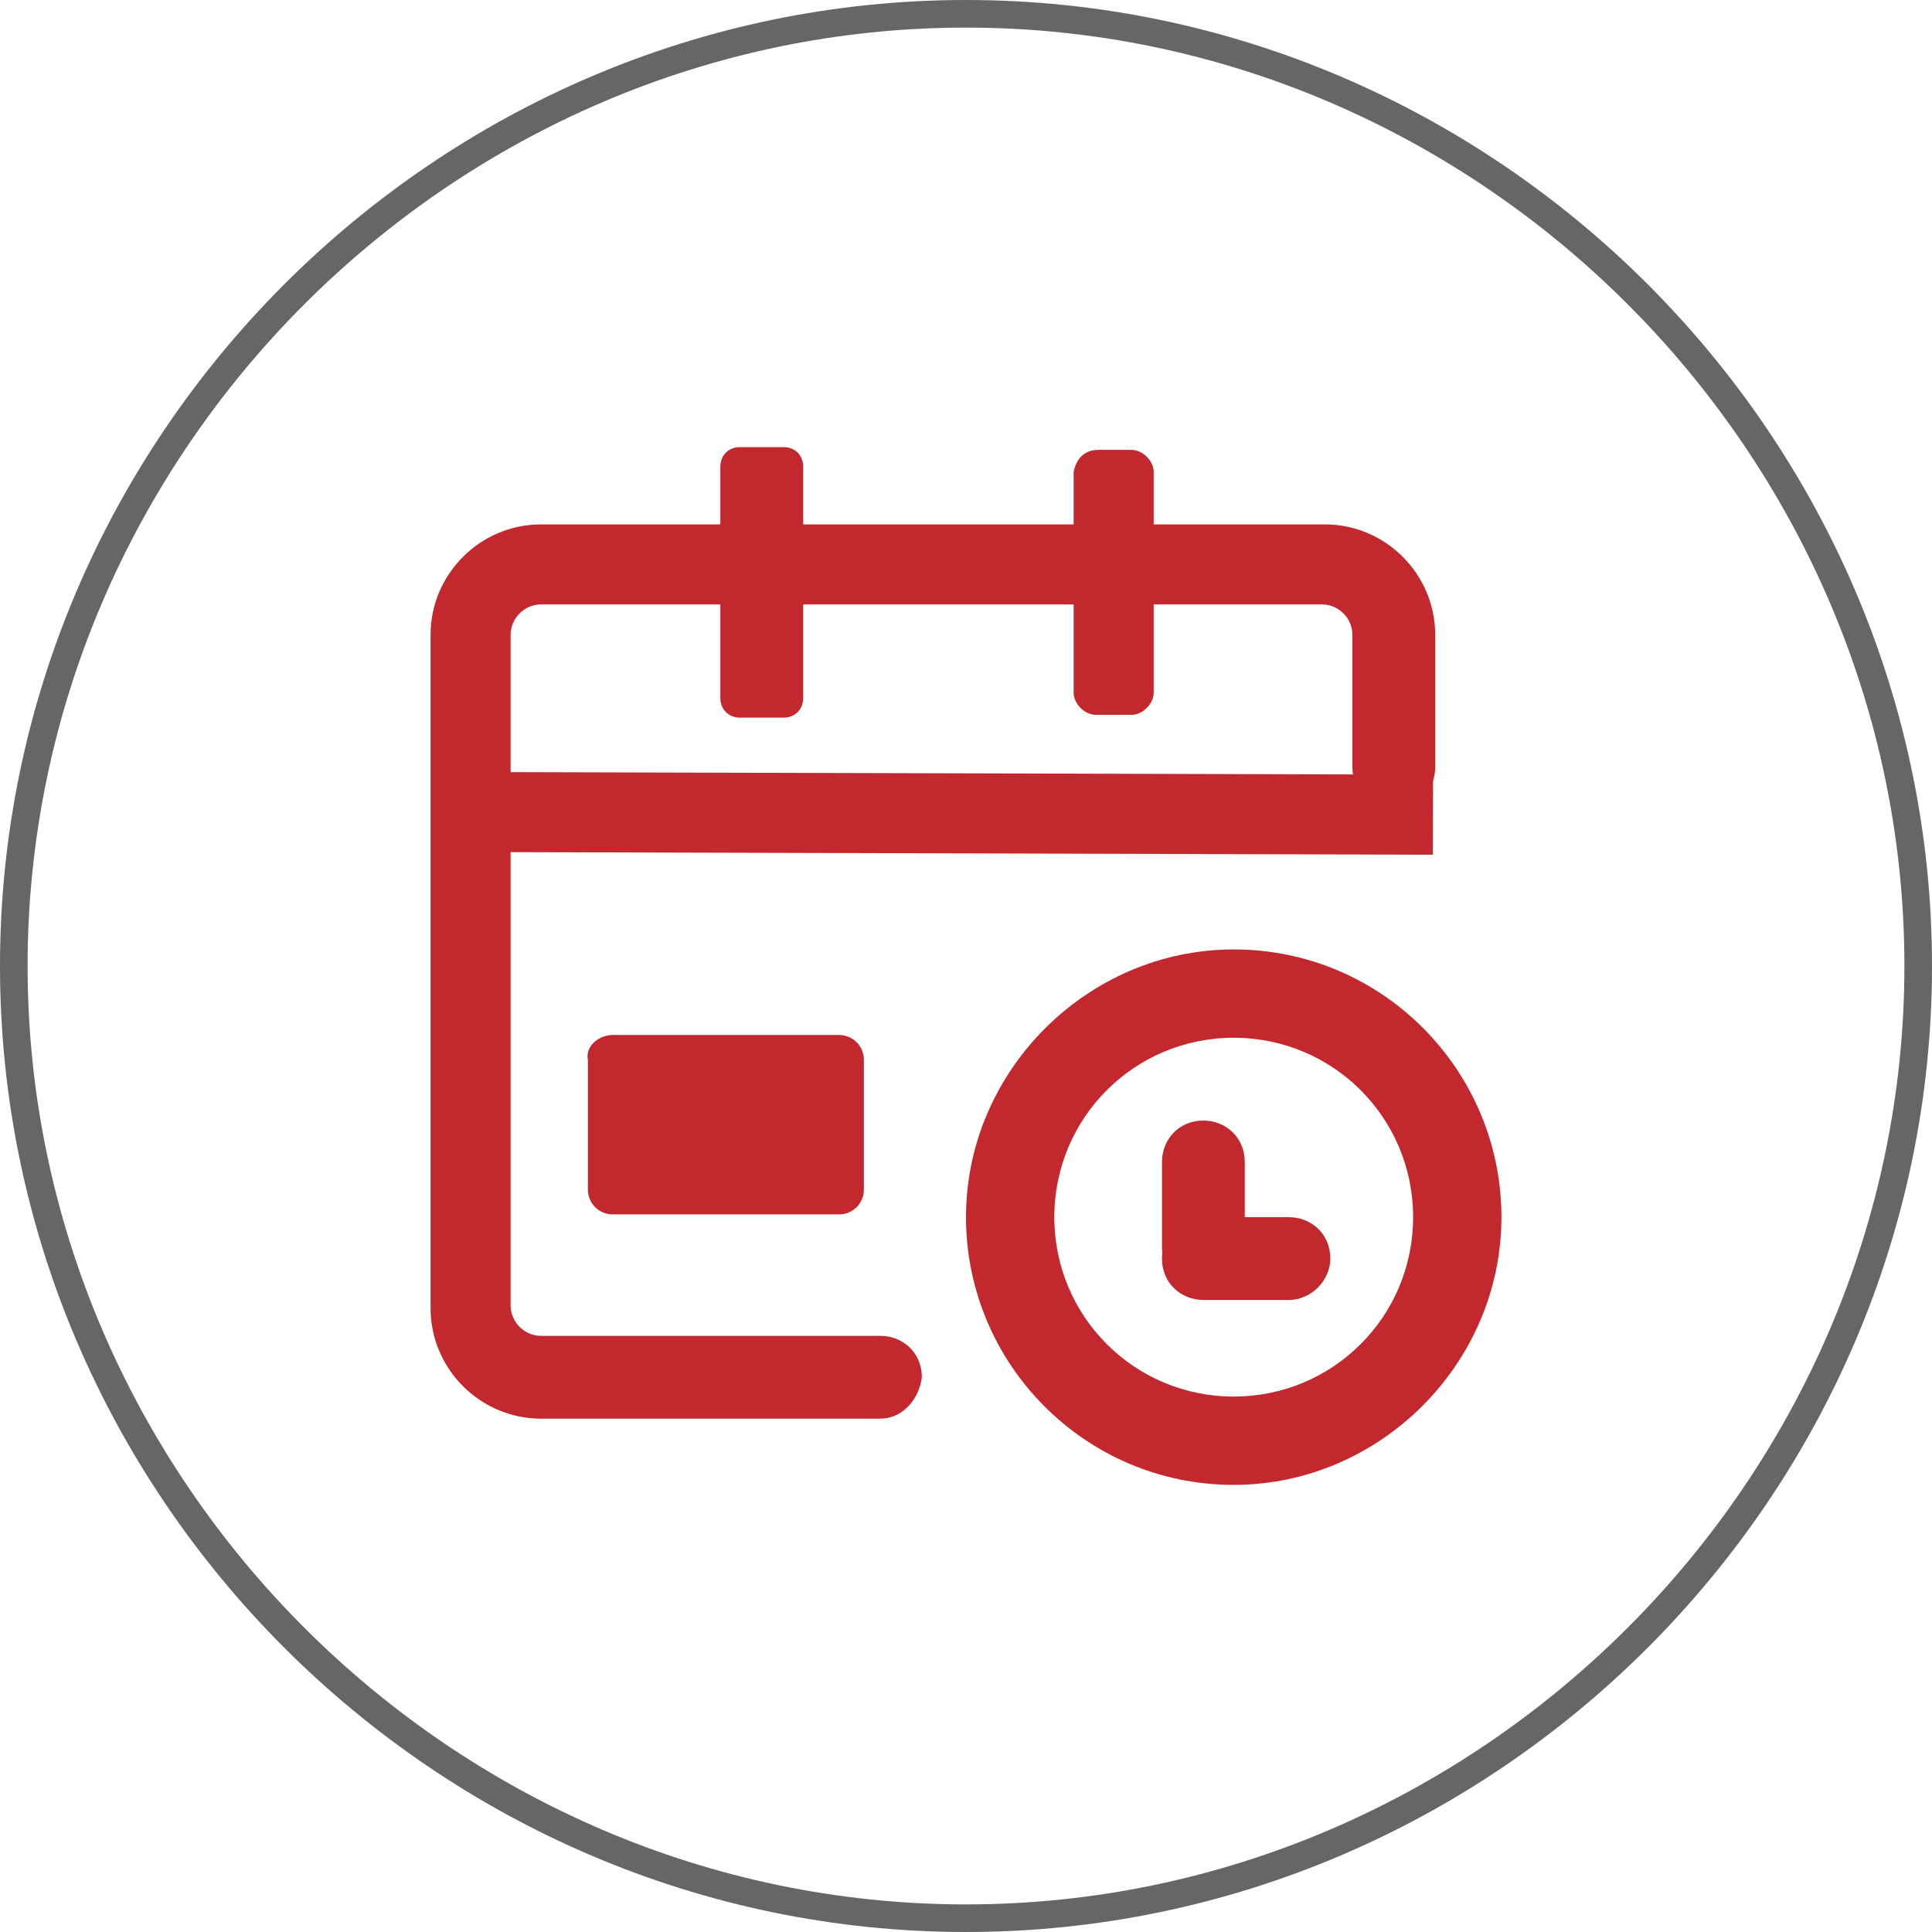
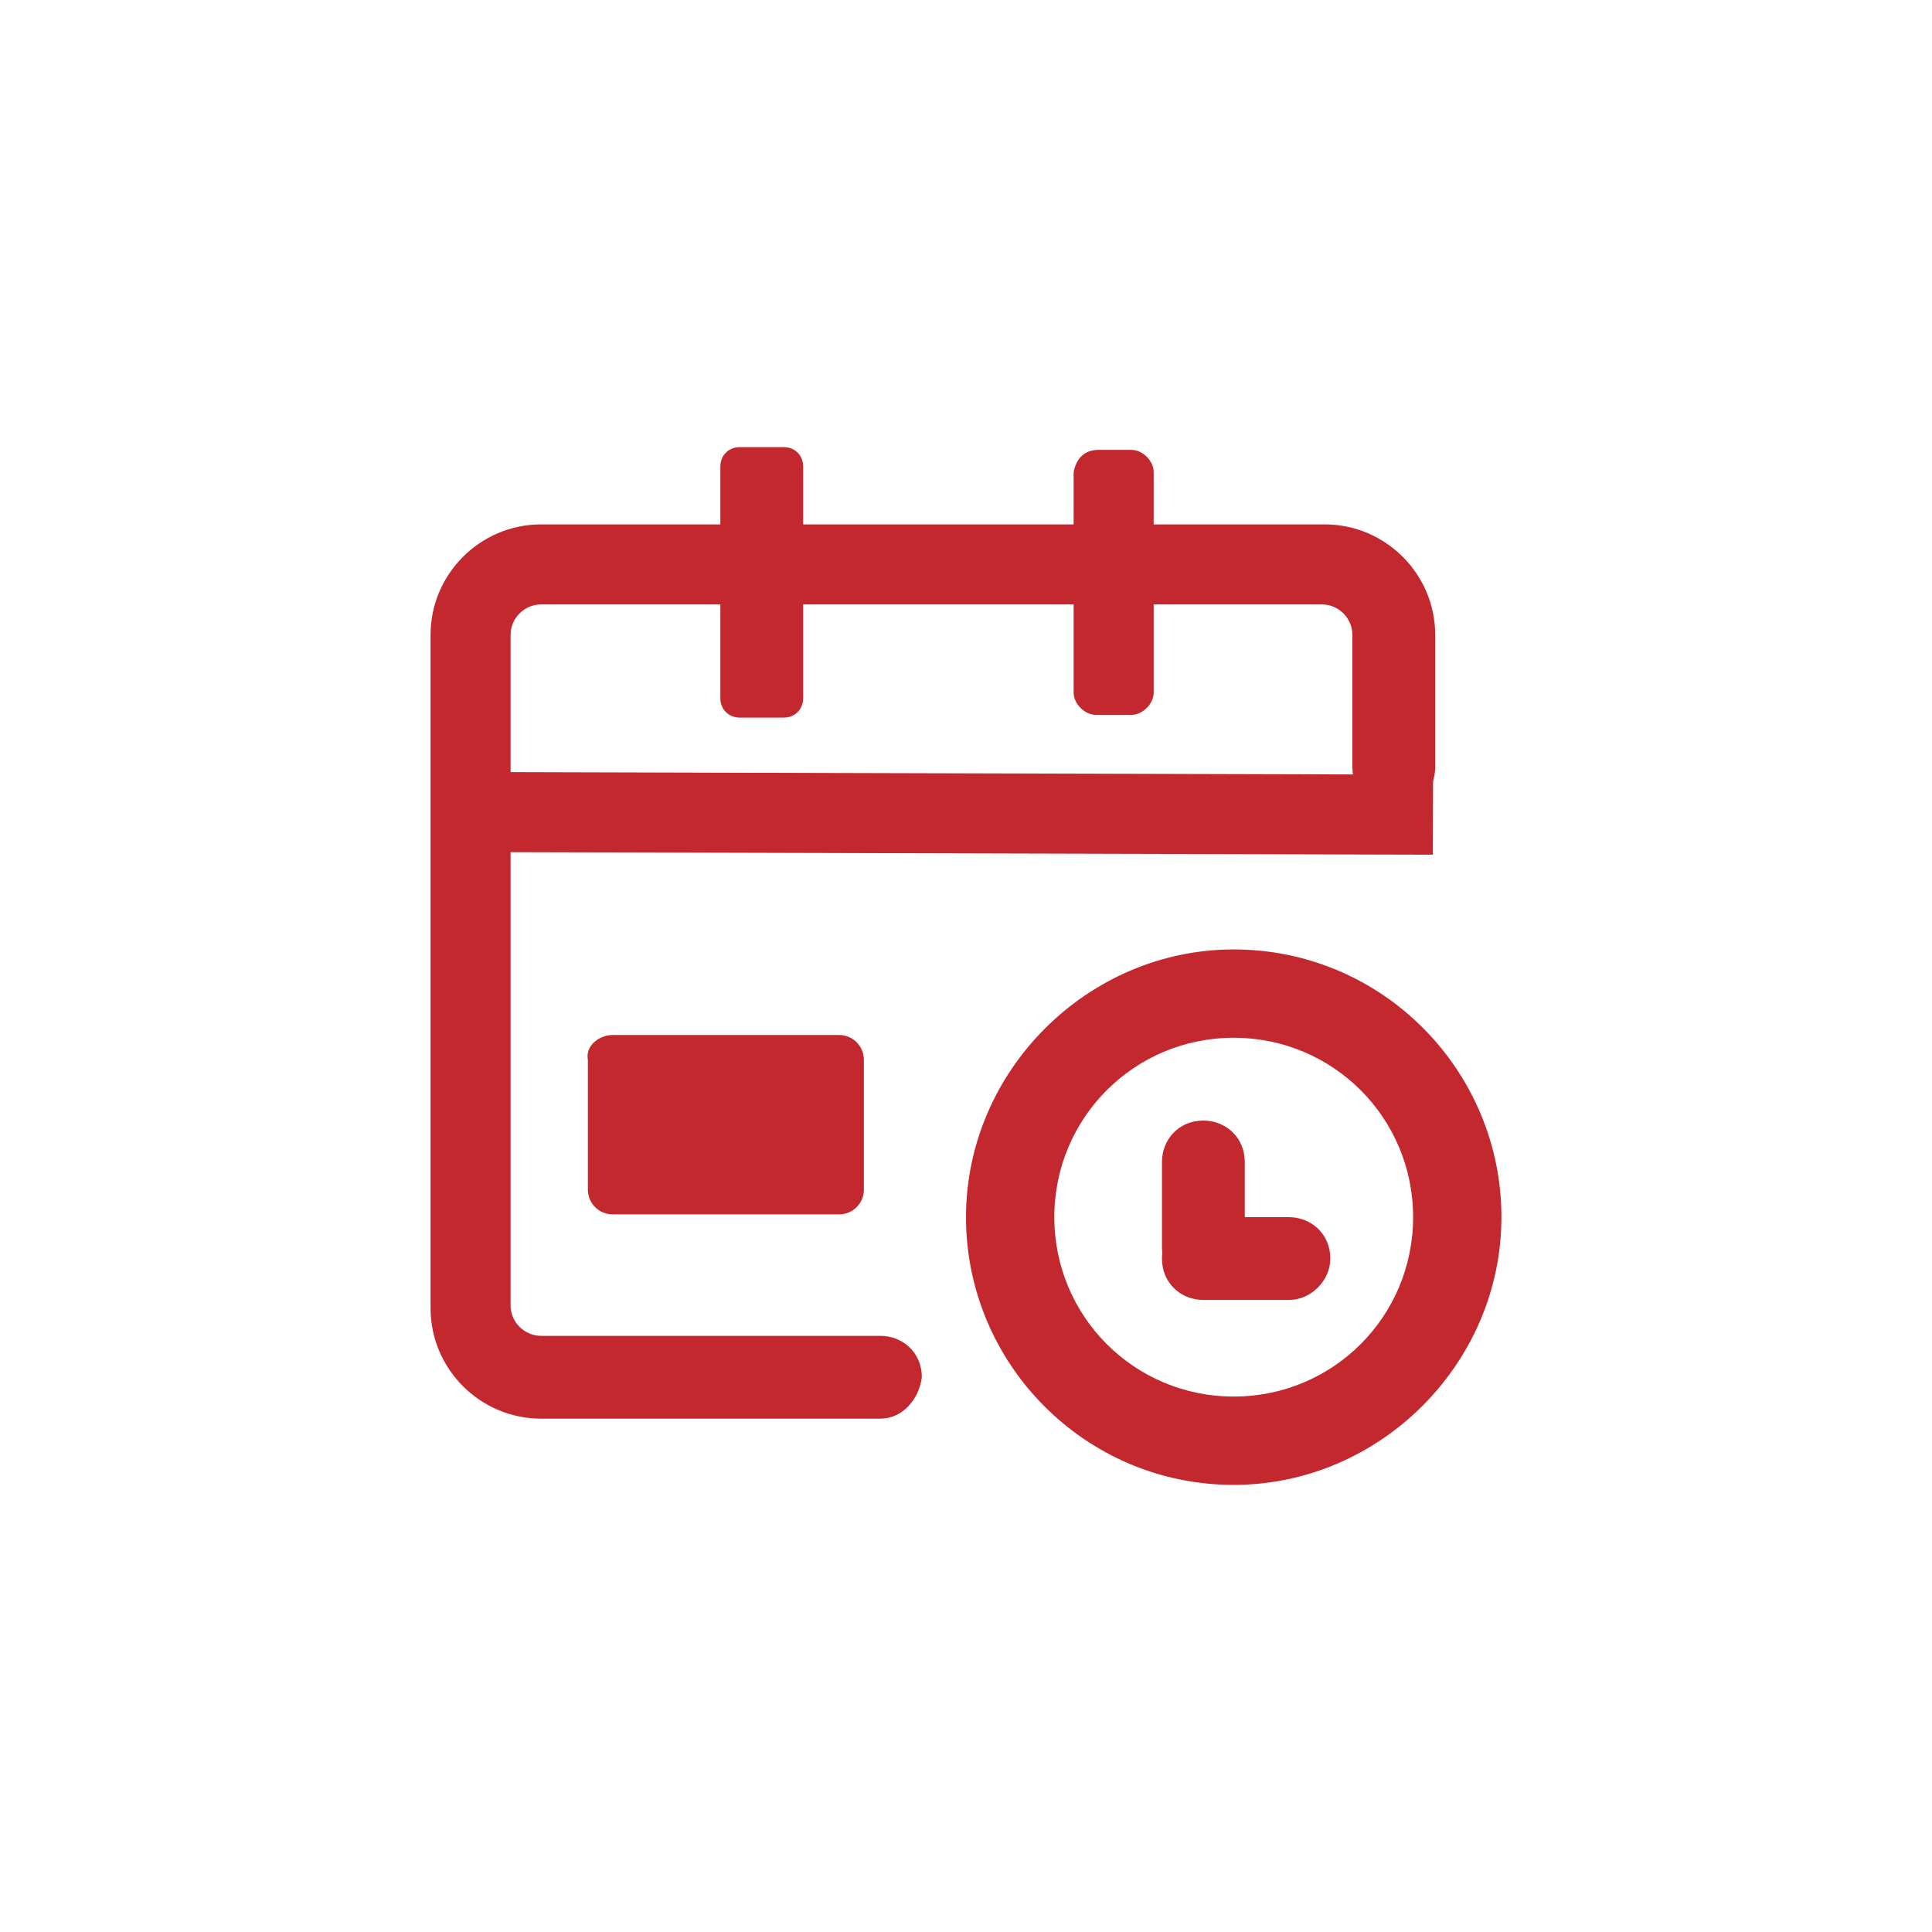
<svg xmlns="http://www.w3.org/2000/svg" version="1.1" id="图层_1" x="0px" y="0px" viewBox="0 0 70 70" style="enable-background:new 0 0 70 70;" xml:space="preserve">
  <style type="text/css">
	.st0{fill:#C3282E;}
	.st1{fill:#666666;}
</style>
  <g>
    <path class="st0" d="M46.7,47.1h-3.1c-0.8,0-1.5-0.6-1.5-1.5c0-0.8,0.6-1.5,1.5-1.5h3.1c0.8,0,1.5,0.6,1.5,1.5   C48.2,46.4,47.5,47.1,46.7,47.1L46.7,47.1z M31.9,51.4H19.6c-2.2,0-4-1.8-4-4V23c0-2.2,1.8-4,4-4H48c2.2,0,4,1.8,4,4v4.8   c0,0.8-0.6,1.5-1.5,1.5c-0.8,0-1.5-0.6-1.5-1.5V23c0-0.6-0.5-1.1-1.1-1.1H19.6c-0.6,0-1.1,0.5-1.1,1.1v24.3c0,0.6,0.5,1.1,1.1,1.1   h12.3c0.8,0,1.5,0.6,1.5,1.5C33.3,50.7,32.7,51.4,31.9,51.4L31.9,51.4z M31.9,51.4" />
    <path class="st0" d="M44.7,53.8c-5.4,0-9.7-4.4-9.7-9.7s4.4-9.7,9.7-9.7c5.4,0,9.7,4.4,9.7,9.7C54.4,49.4,50,53.8,44.7,53.8   L44.7,53.8z M44.7,37.6c-3.6,0-6.5,2.9-6.5,6.5c0,3.6,2.9,6.5,6.5,6.5c3.6,0,6.5-2.9,6.5-6.5C51.2,40.5,48.3,37.6,44.7,37.6   L44.7,37.6z M44.7,37.6" />
    <path class="st0" d="M43.6,46.7c-0.8,0-1.5-0.6-1.5-1.5v-3.1c0-0.8,0.6-1.5,1.5-1.5c0.8,0,1.5,0.6,1.5,1.5v3.1   C45.1,46,44.4,46.7,43.6,46.7L43.6,46.7z" />
    <rect x="33.7" y="12.6" transform="matrix(2.754372e-03 -1 1 2.754372e-03 5.623 64.54)" class="st0" width="2.9" height="33.6" />
    <path class="st0" d="M26.8,16.2h1.6c0.4,0,0.7,0.3,0.7,0.7v8.4c0,0.4-0.3,0.7-0.7,0.7h-1.6c-0.4,0-0.7-0.3-0.7-0.7v-8.4   C26.1,16.5,26.4,16.2,26.8,16.2z" />
    <path class="st0" d="M39.8,16.3H41c0.4,0,0.8,0.4,0.8,0.8v8c0,0.4-0.4,0.8-0.8,0.8h-1.3c-0.4,0-0.8-0.4-0.8-0.8v-8   C39,16.6,39.3,16.3,39.8,16.3z" />
    <path class="st0" d="M22.2,37.5h8.2c0.5,0,0.9,0.4,0.9,0.9v4.7c0,0.5-0.4,0.9-0.9,0.9h-8.2c-0.5,0-0.9-0.4-0.9-0.9v-4.7   C21.2,37.9,21.7,37.5,22.2,37.5z" />
    <path class="st0" d="M21.2,41.1" />
  </g>
-   <path class="st1" d="M35,0c19.2,0,35,15.8,35,35c0,19.2-15.8,35-35,35C15.8,70,0,54.2,0,35C0,15.8,15.8,0,35,0L35,0z M35,1  C16.4,1,1,16.4,1,35c0,18.6,15.4,34,34,34c18.6,0,34-15.4,34-34C69,16.4,53.6,1,35,1L35,1z" />
</svg>